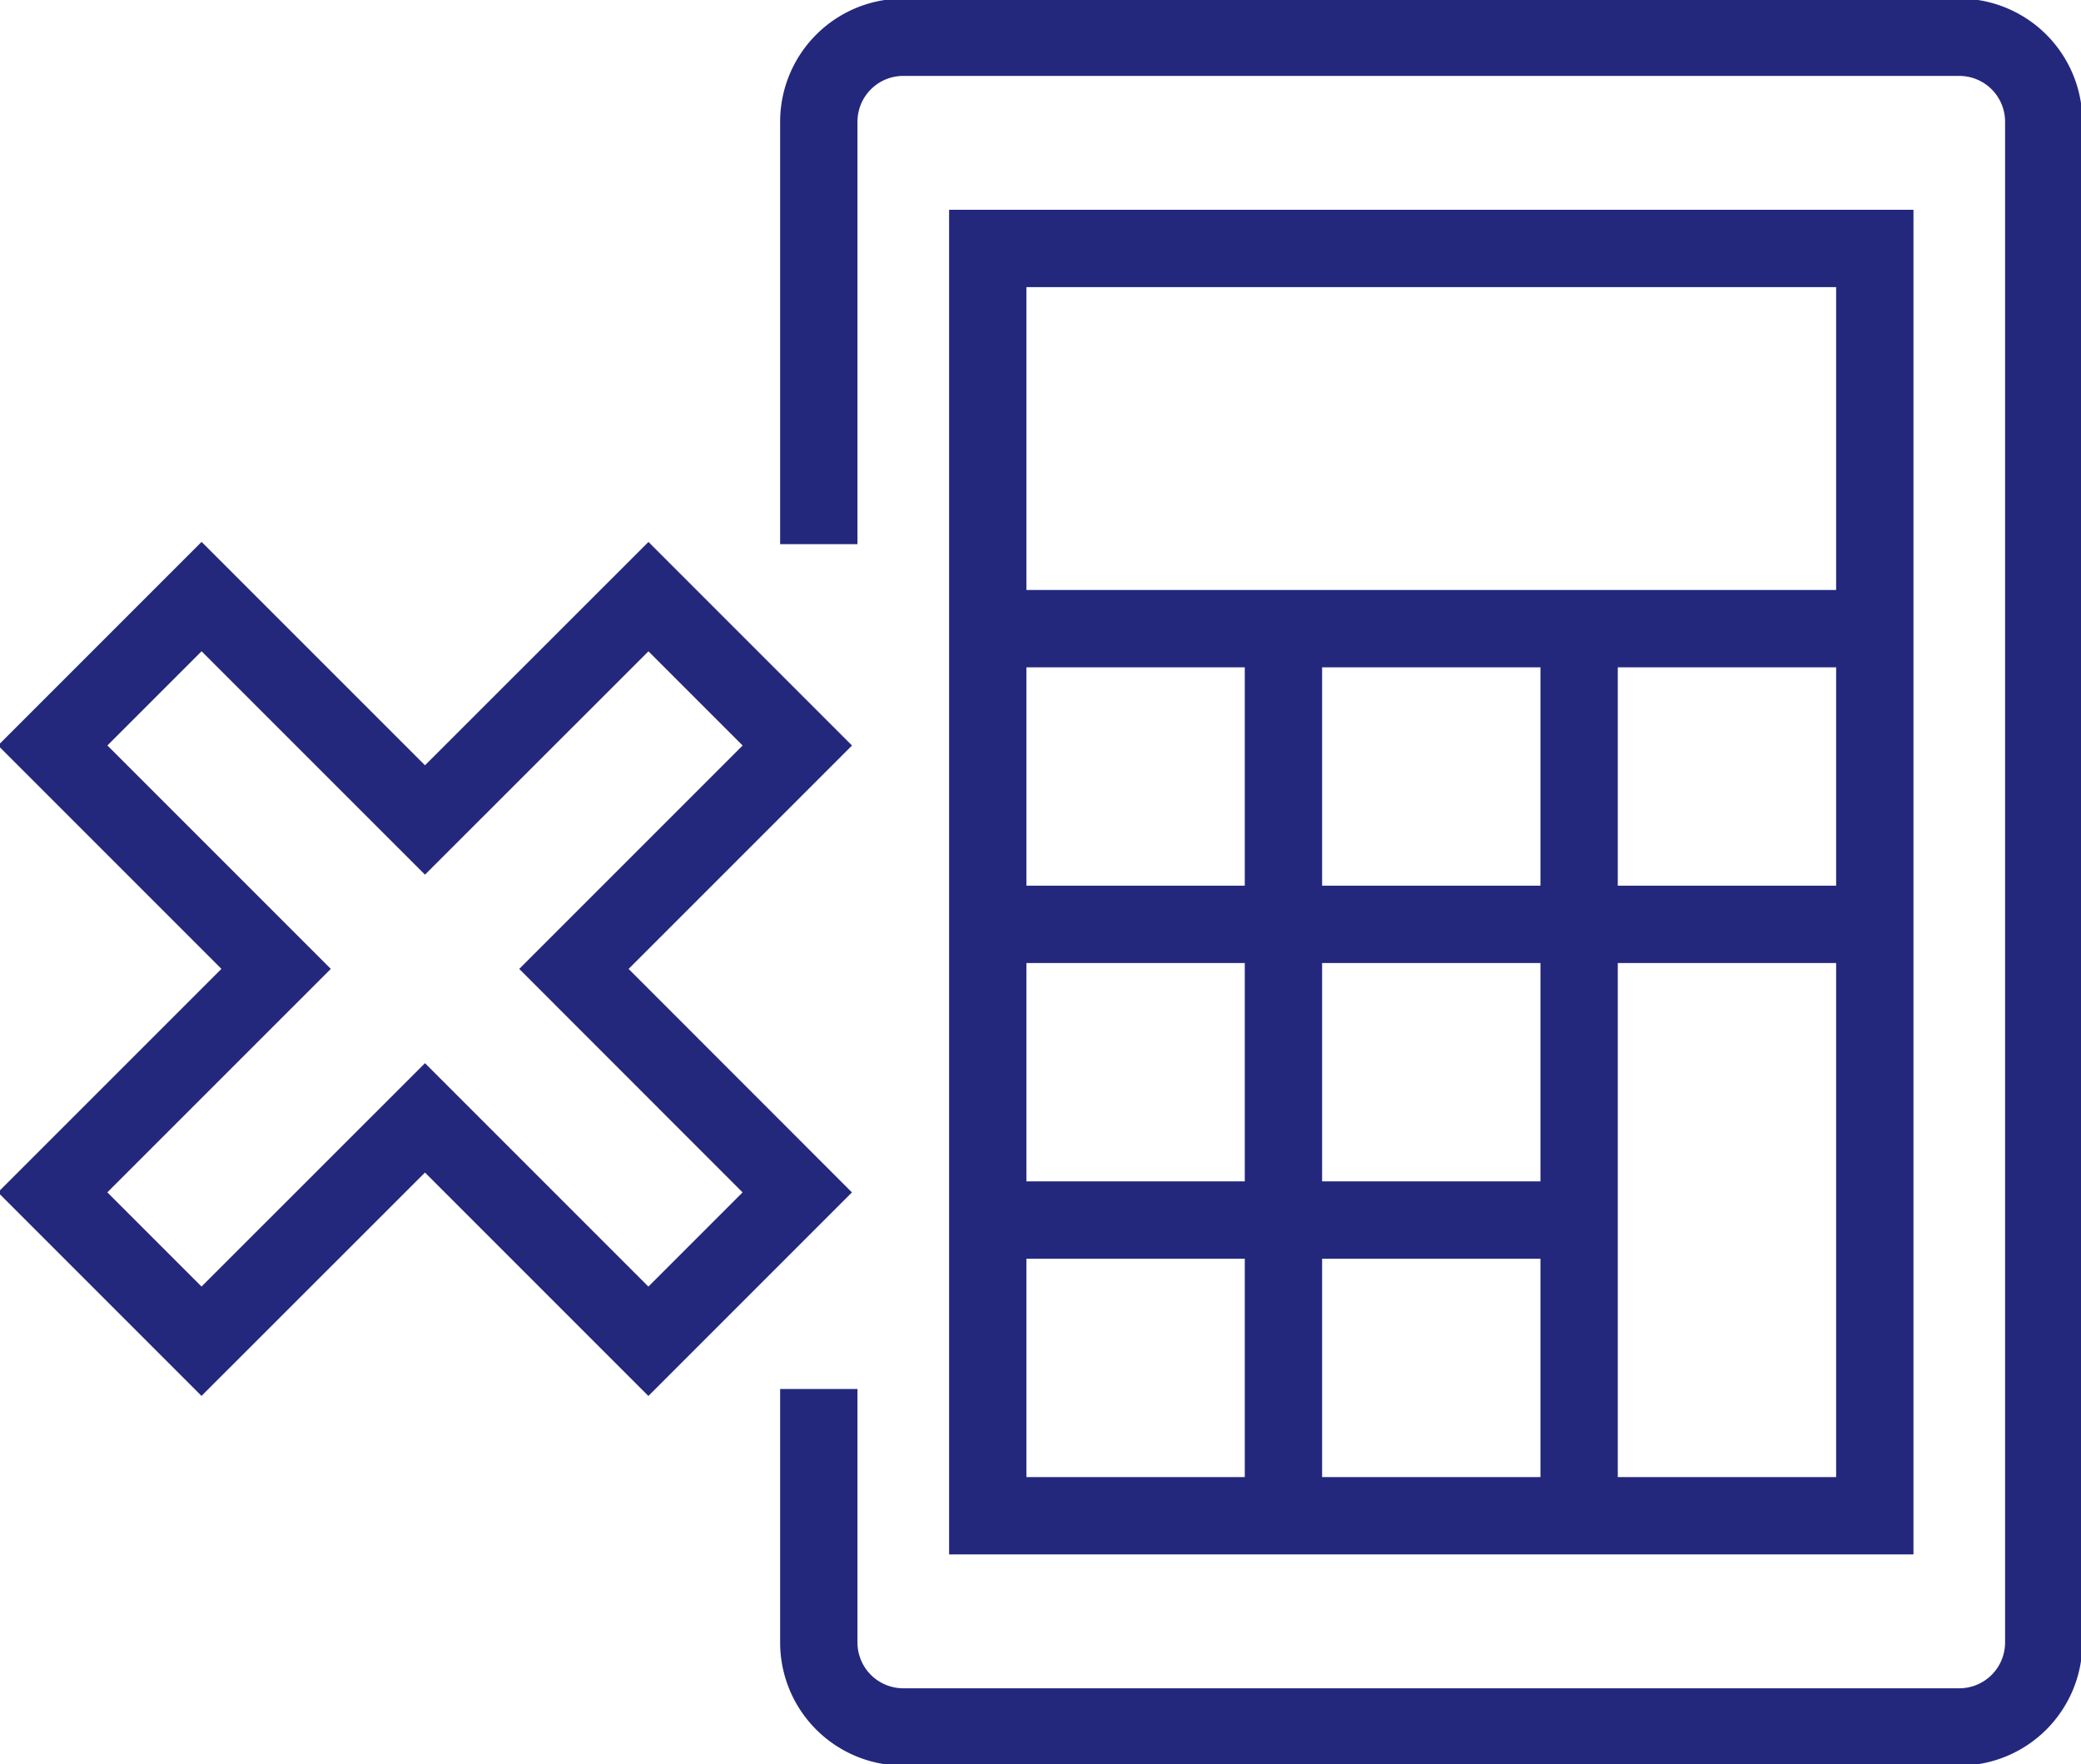
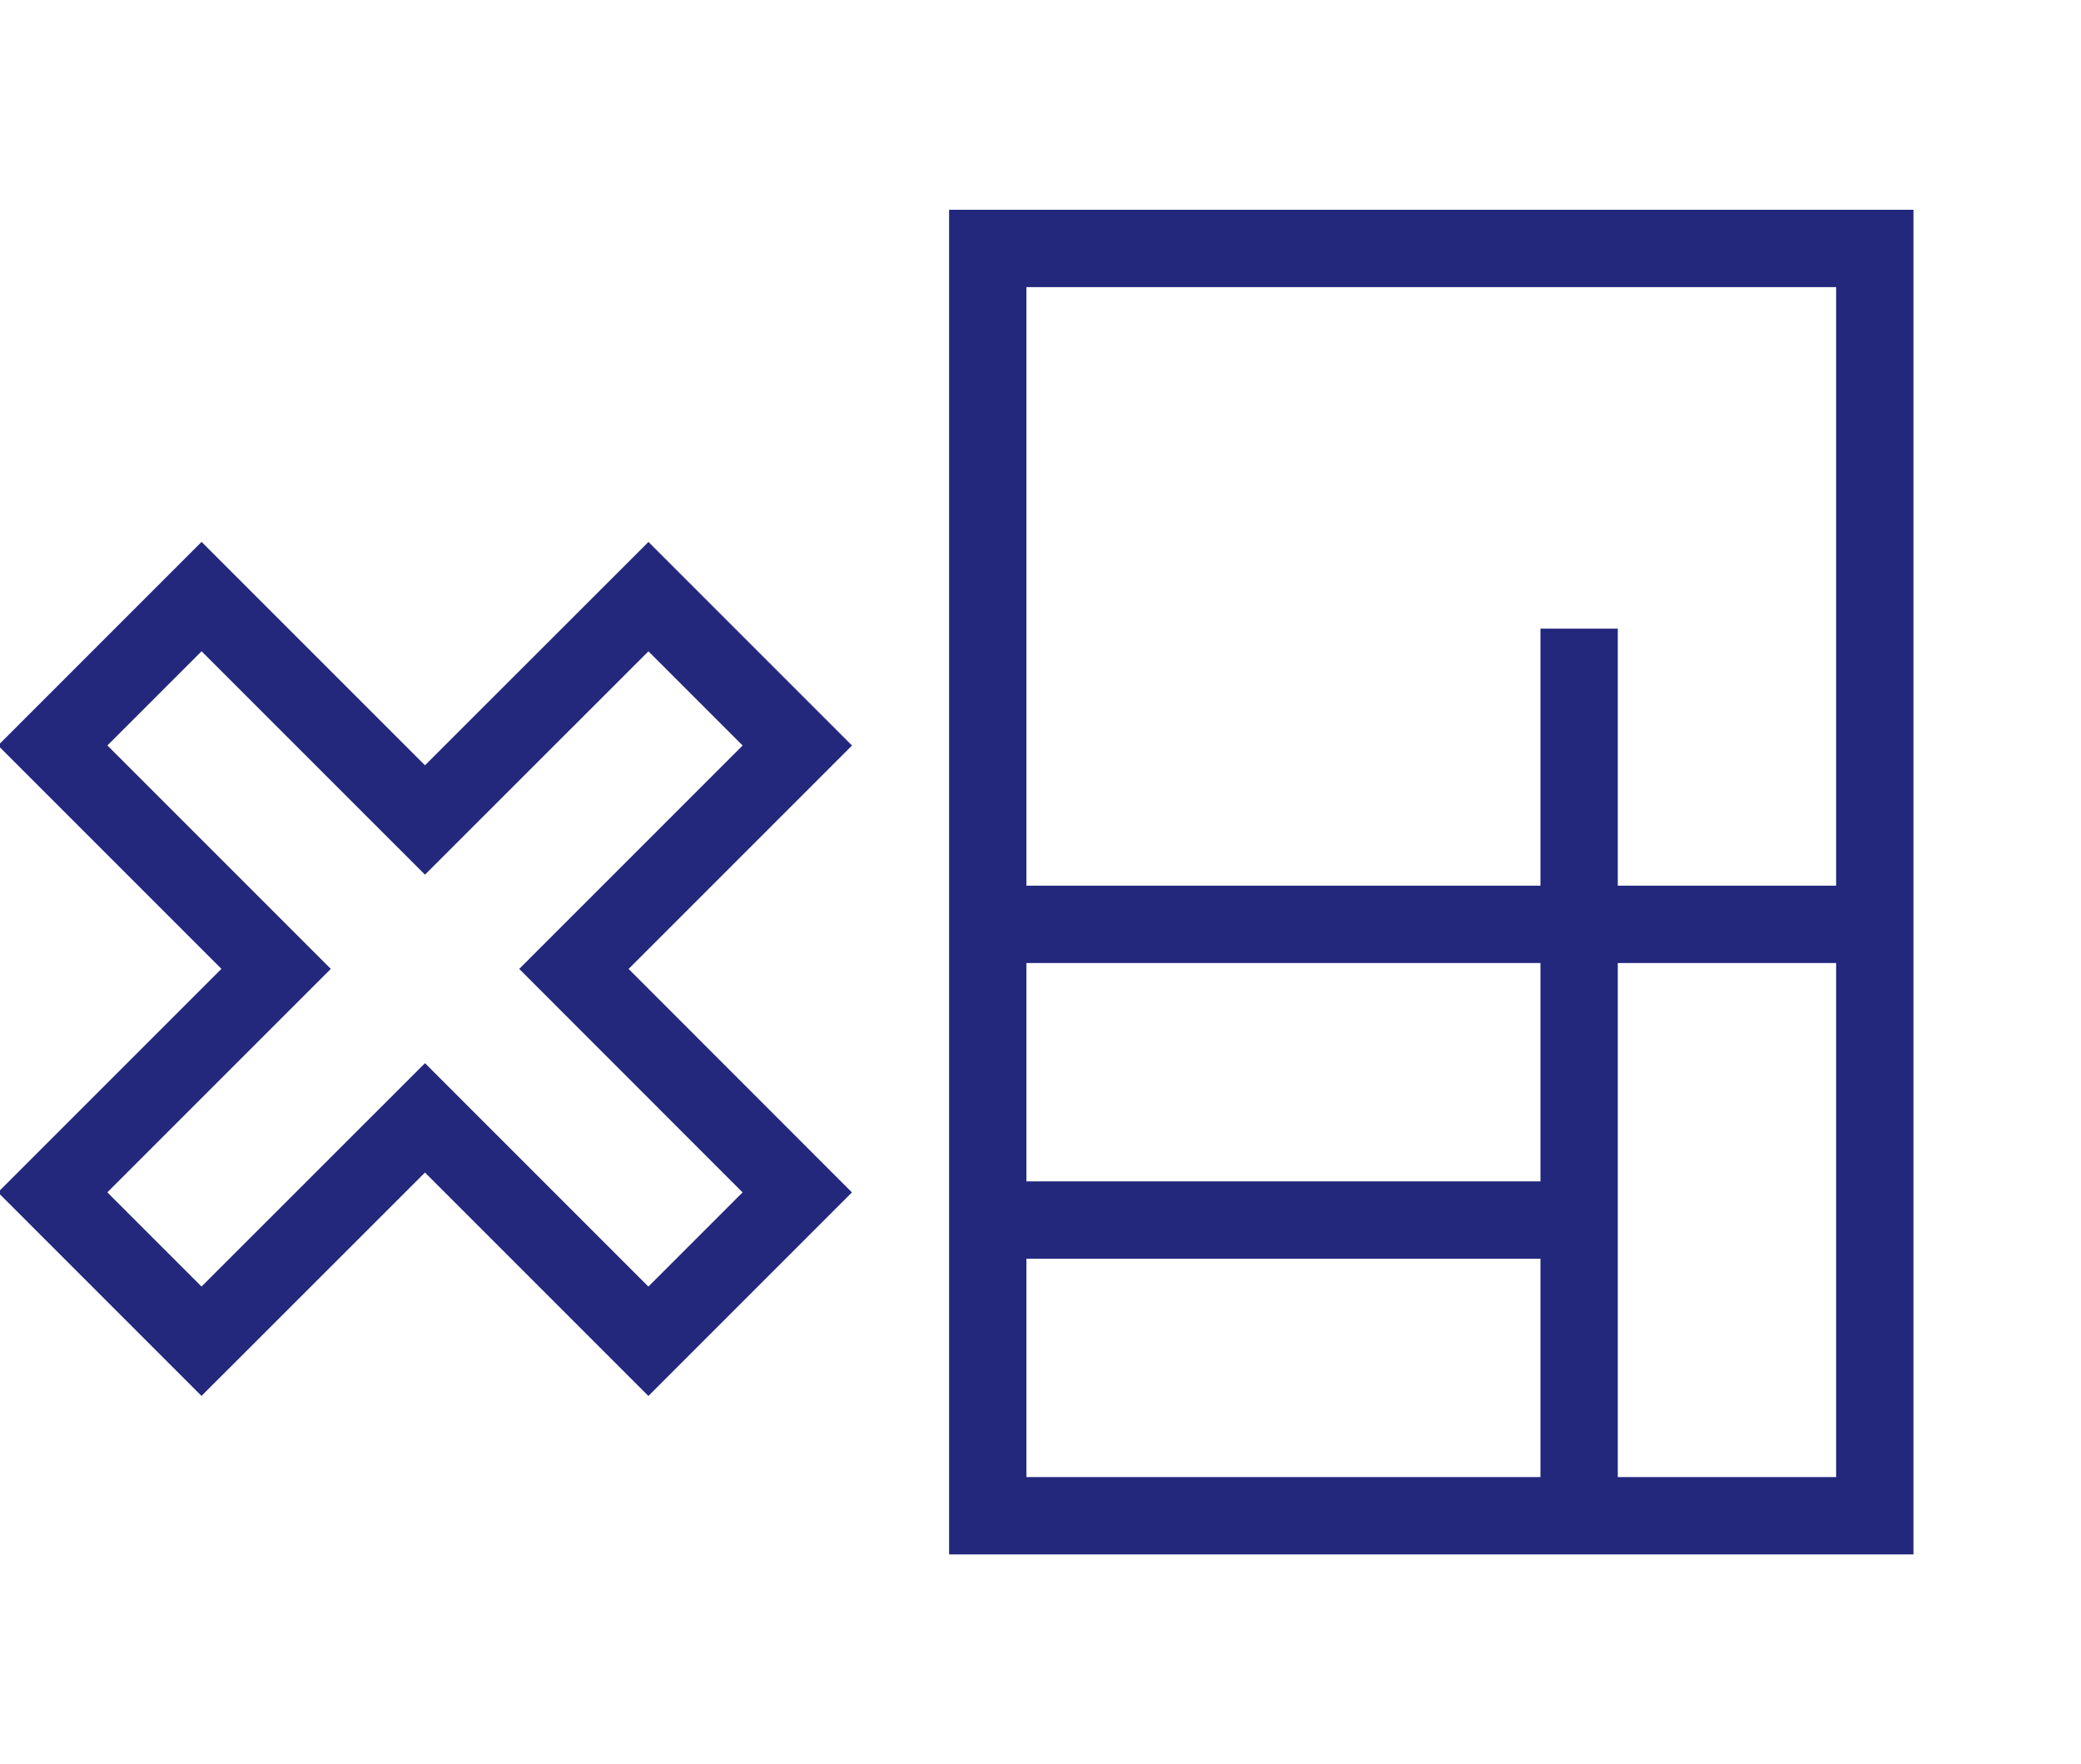
<svg xmlns="http://www.w3.org/2000/svg" id="Group_16355" data-name="Group 16355" width="107.633" height="91.241" viewBox="0 0 107.633 91.241">
  <defs>
    <clipPath id="clip-path">
      <rect id="Rectangle_6409" data-name="Rectangle 6409" width="107.633" height="91.241" fill="none" stroke="#23287d" stroke-width="4" />
    </clipPath>
  </defs>
  <rect id="Rectangle_6408" data-name="Rectangle 6408" width="45.879" height="65.542" transform="translate(51.089 12.849)" fill="none" stroke="#23287d" stroke-miterlimit="10" stroke-width="4" />
-   <line id="Line_1047" data-name="Line 1047" x2="45.879" transform="translate(51.089 32.512)" fill="none" stroke="#23287d" stroke-miterlimit="10" stroke-width="4" />
  <line id="Line_1048" data-name="Line 1048" x2="45.879" transform="translate(51.089 47.805)" fill="none" stroke="#23287d" stroke-miterlimit="10" stroke-width="4" />
  <line id="Line_1049" data-name="Line 1049" x2="30.586" transform="translate(51.089 63.098)" fill="none" stroke="#23287d" stroke-miterlimit="10" stroke-width="4" />
-   <line id="Line_1050" data-name="Line 1050" y1="45.879" transform="translate(66.382 32.512)" fill="none" stroke="#23287d" stroke-miterlimit="10" stroke-width="4" />
  <line id="Line_1051" data-name="Line 1051" y1="45.879" transform="translate(81.675 32.512)" fill="none" stroke="#23287d" stroke-miterlimit="10" stroke-width="4" />
  <g id="Group_16354" data-name="Group 16354">
    <g id="Group_16353" data-name="Group 16353" clip-path="url(#clip-path)">
-       <path id="Path_7046" data-name="Path 7046" d="M155.076,33.268V11.42a4.369,4.369,0,0,1,4.369-4.369h54.618a4.369,4.369,0,0,1,4.369,4.369v78.65a4.369,4.369,0,0,1-4.369,4.369H159.445a4.369,4.369,0,0,1-4.369-4.369V76.962" transform="translate(-112.726 -5.125)" fill="none" stroke="#23287d" stroke-miterlimit="10" stroke-width="4" />
      <path id="Path_7047" data-name="Path 7047" d="M48.488,120.678l-7.7-7.7L29.23,124.529,17.675,112.975l-7.7,7.7,11.555,11.555L9.972,143.787l7.7,7.7L29.23,139.935,40.785,151.49l7.7-7.7L36.933,132.232Z" transform="translate(-7.249 -82.122)" fill="none" stroke="#23287d" stroke-miterlimit="10" stroke-width="4" />
    </g>
  </g>
</svg>